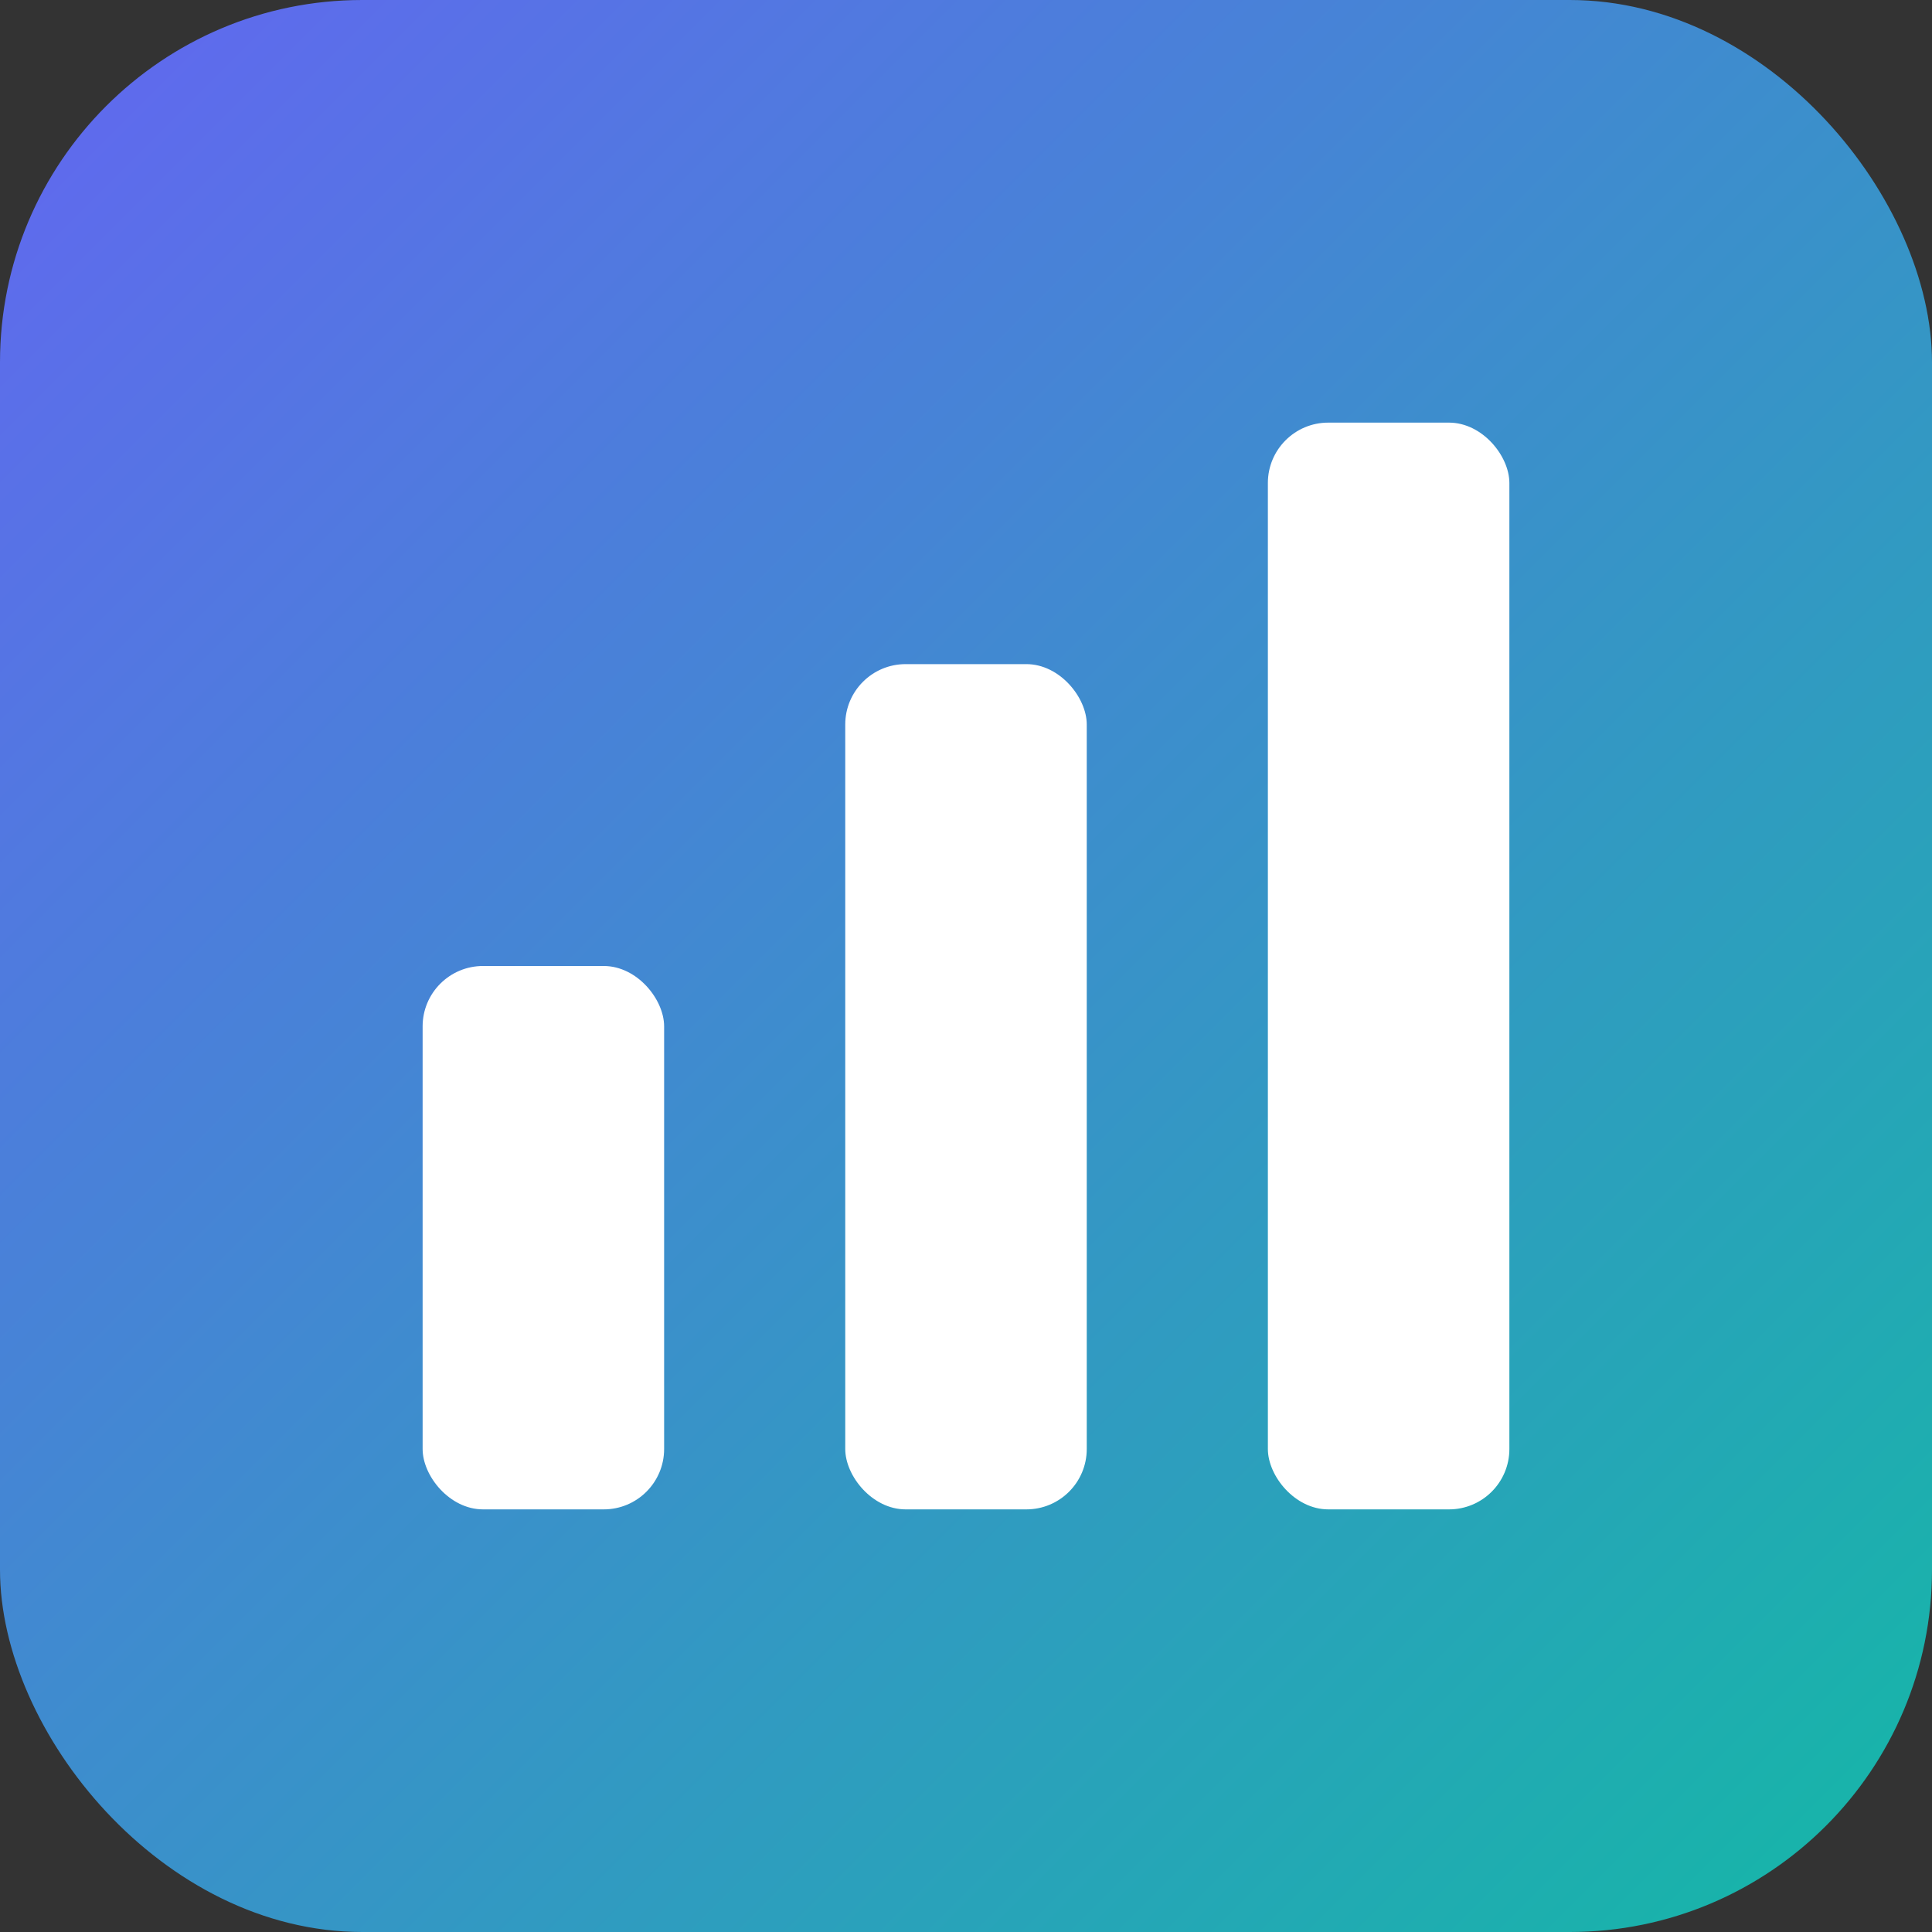
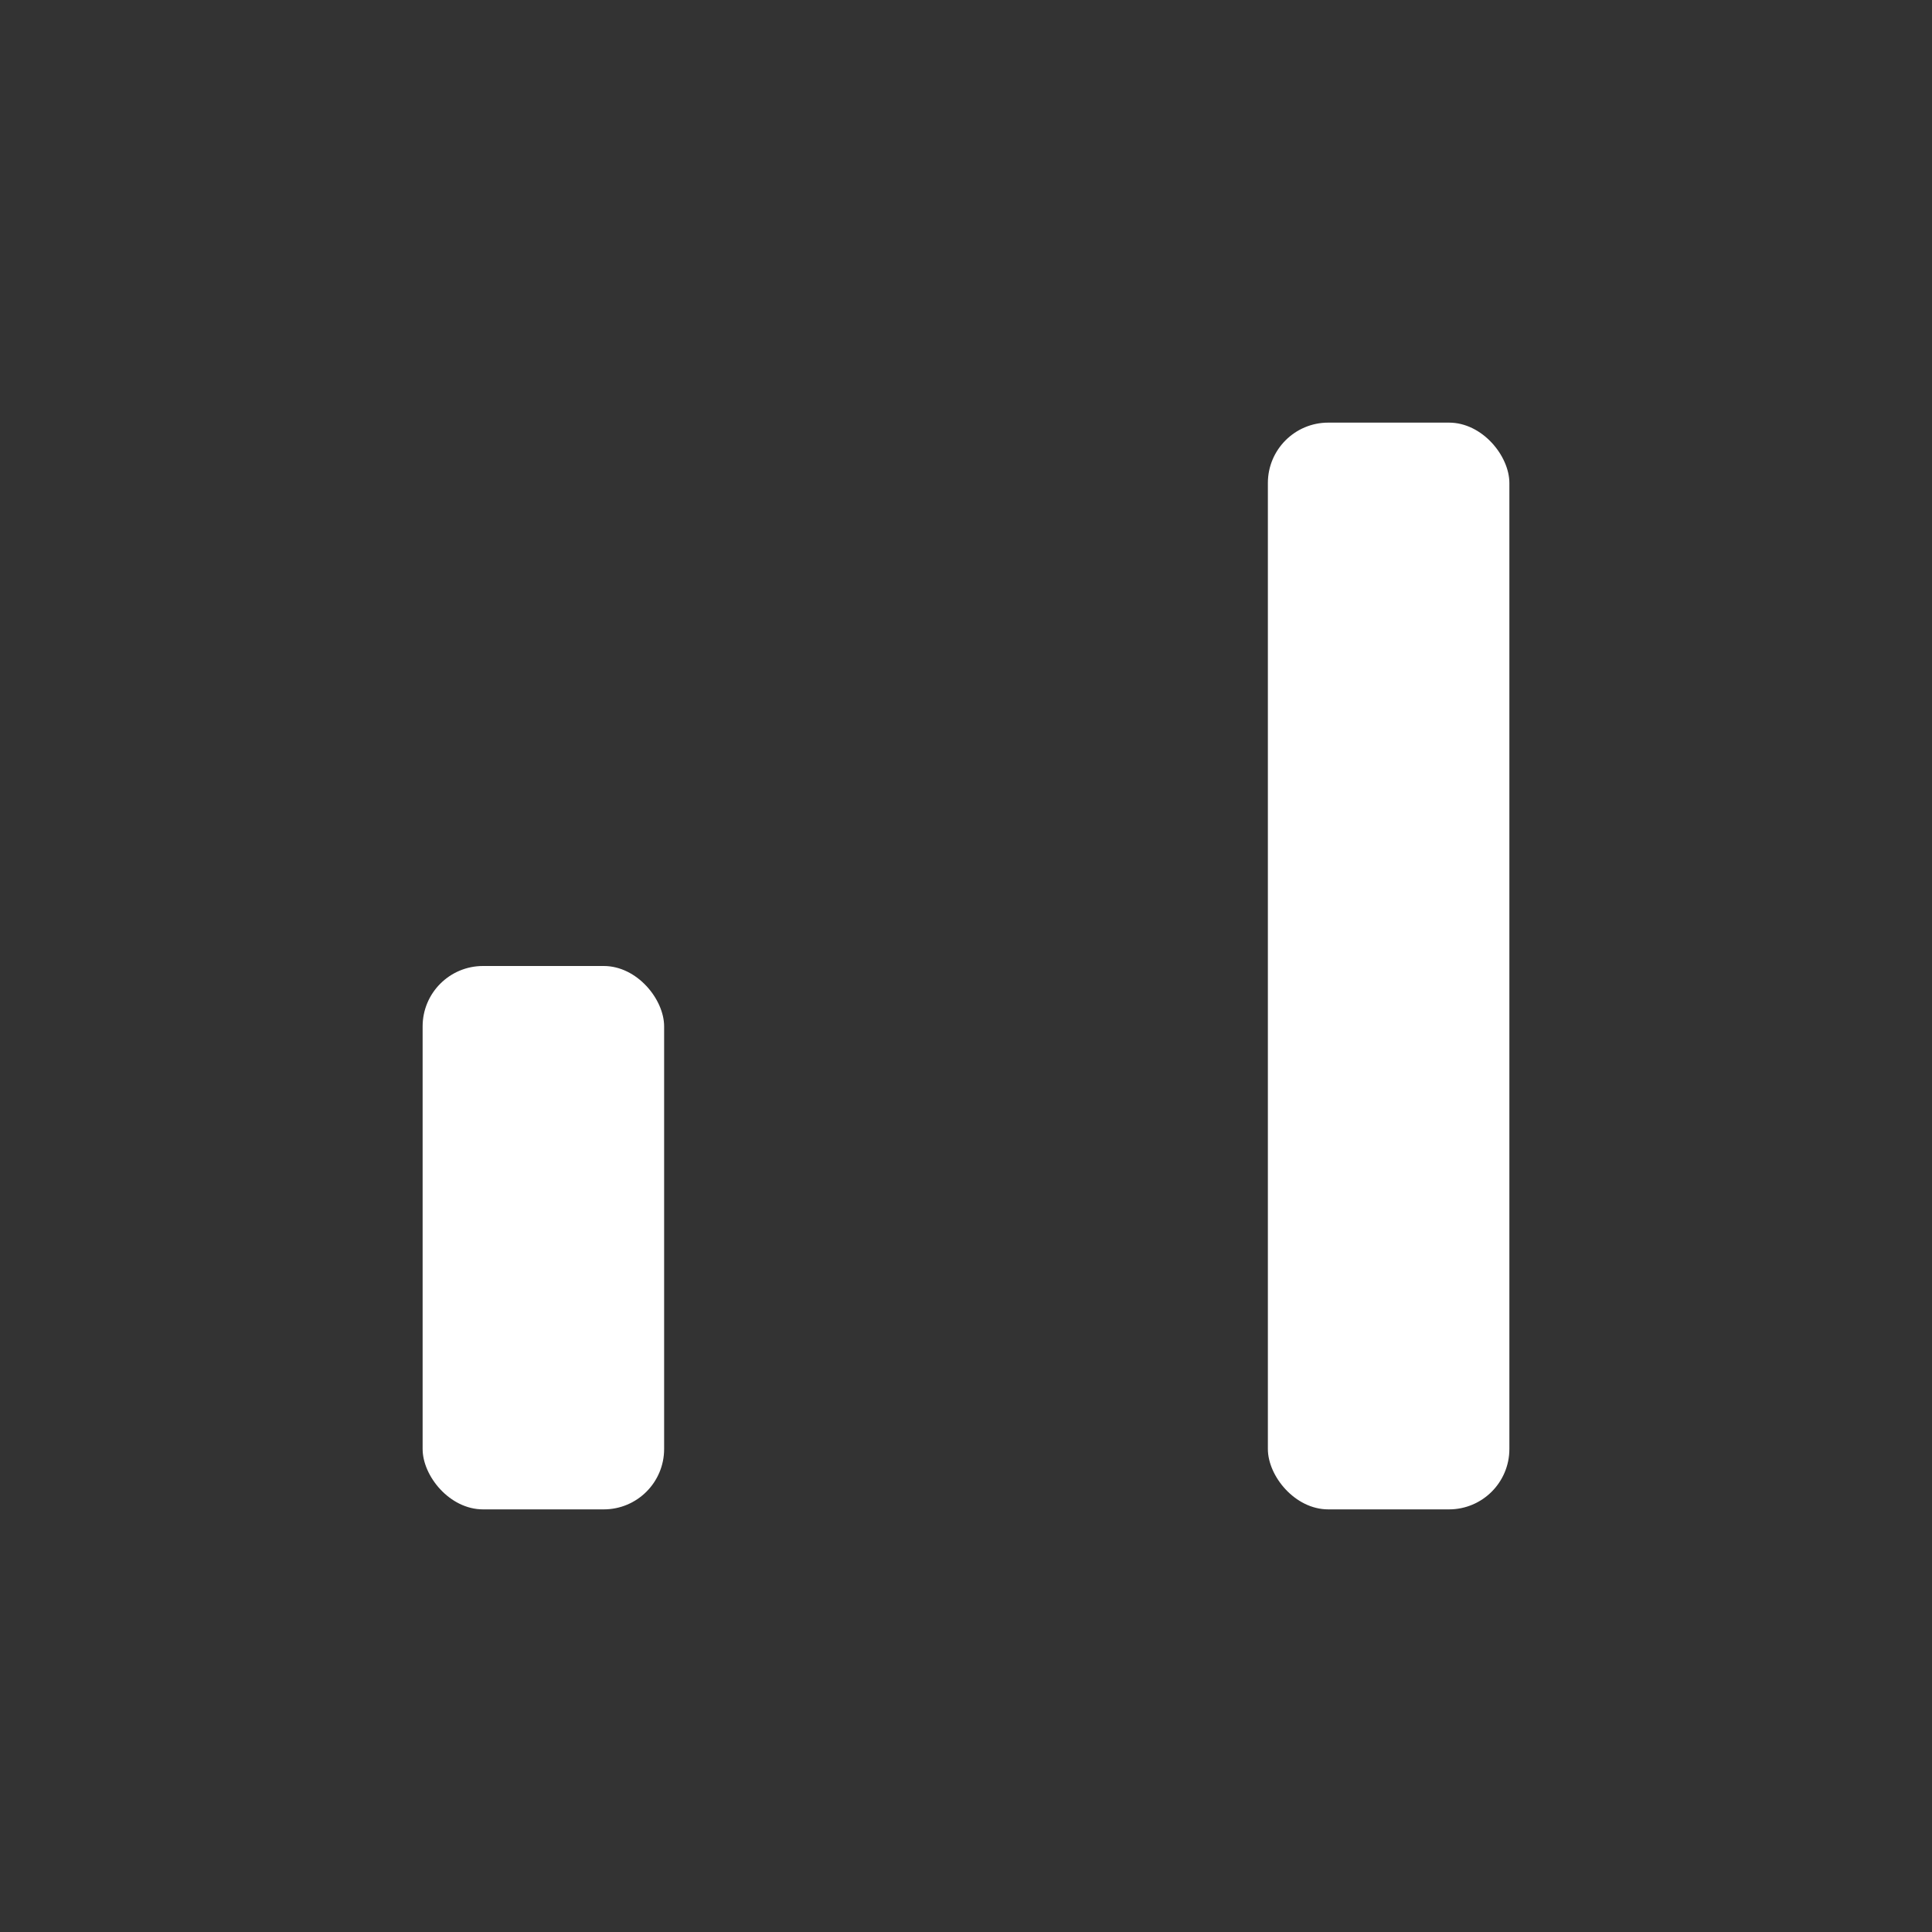
<svg xmlns="http://www.w3.org/2000/svg" viewBox="0 0 32 32">
  <rect x="0" y="0" width="32" height="32" fill="#333333" stroke="none" />
  <defs>
    <linearGradient id="grad" x1="0%" y1="0%" x2="100%" y2="100%">
      <stop offset="0%" style="stop-color:#6366f1" />
      <stop offset="100%" style="stop-color:#14b8a6" />
    </linearGradient>
  </defs>
-   <rect width="32" height="32" rx="6" fill="url(#grad)" />
  <rect x="7" y="16" width="4" height="9" rx="1" fill="white" />
-   <rect x="14" y="11" width="4" height="14" rx="1" fill="white" />
  <rect x="21" y="7" width="4" height="18" rx="1" fill="white" />
</svg>